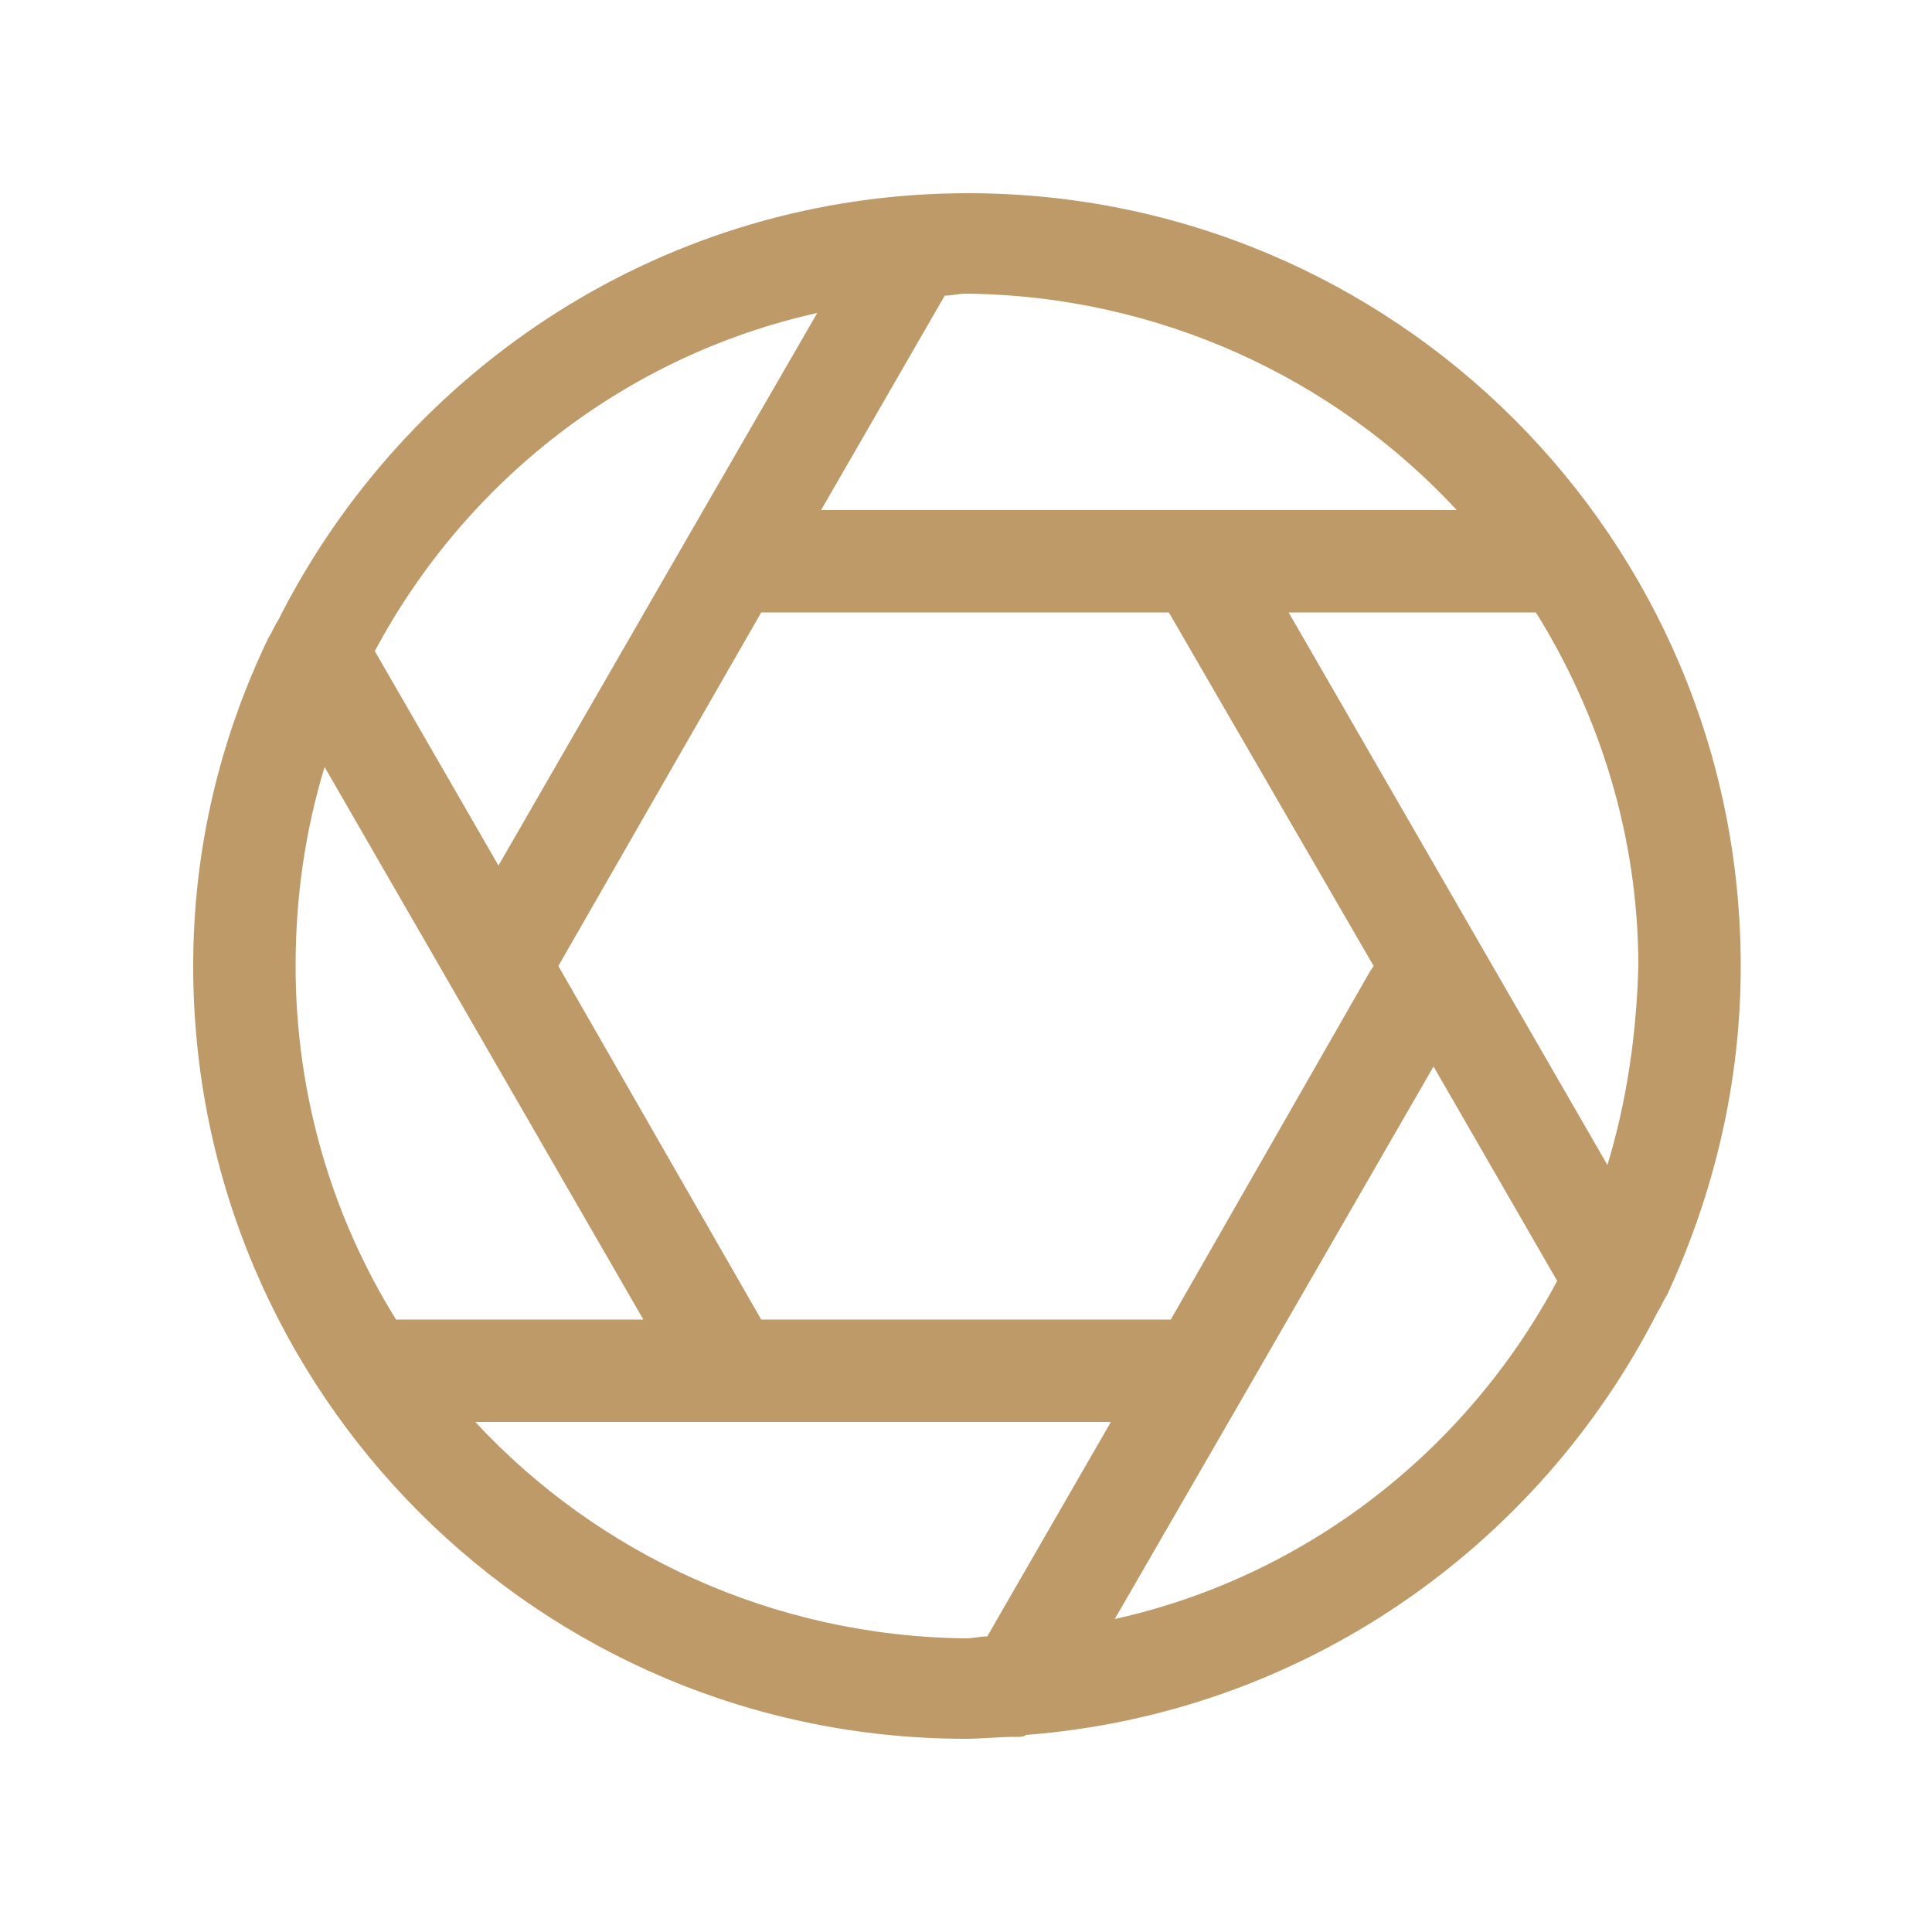
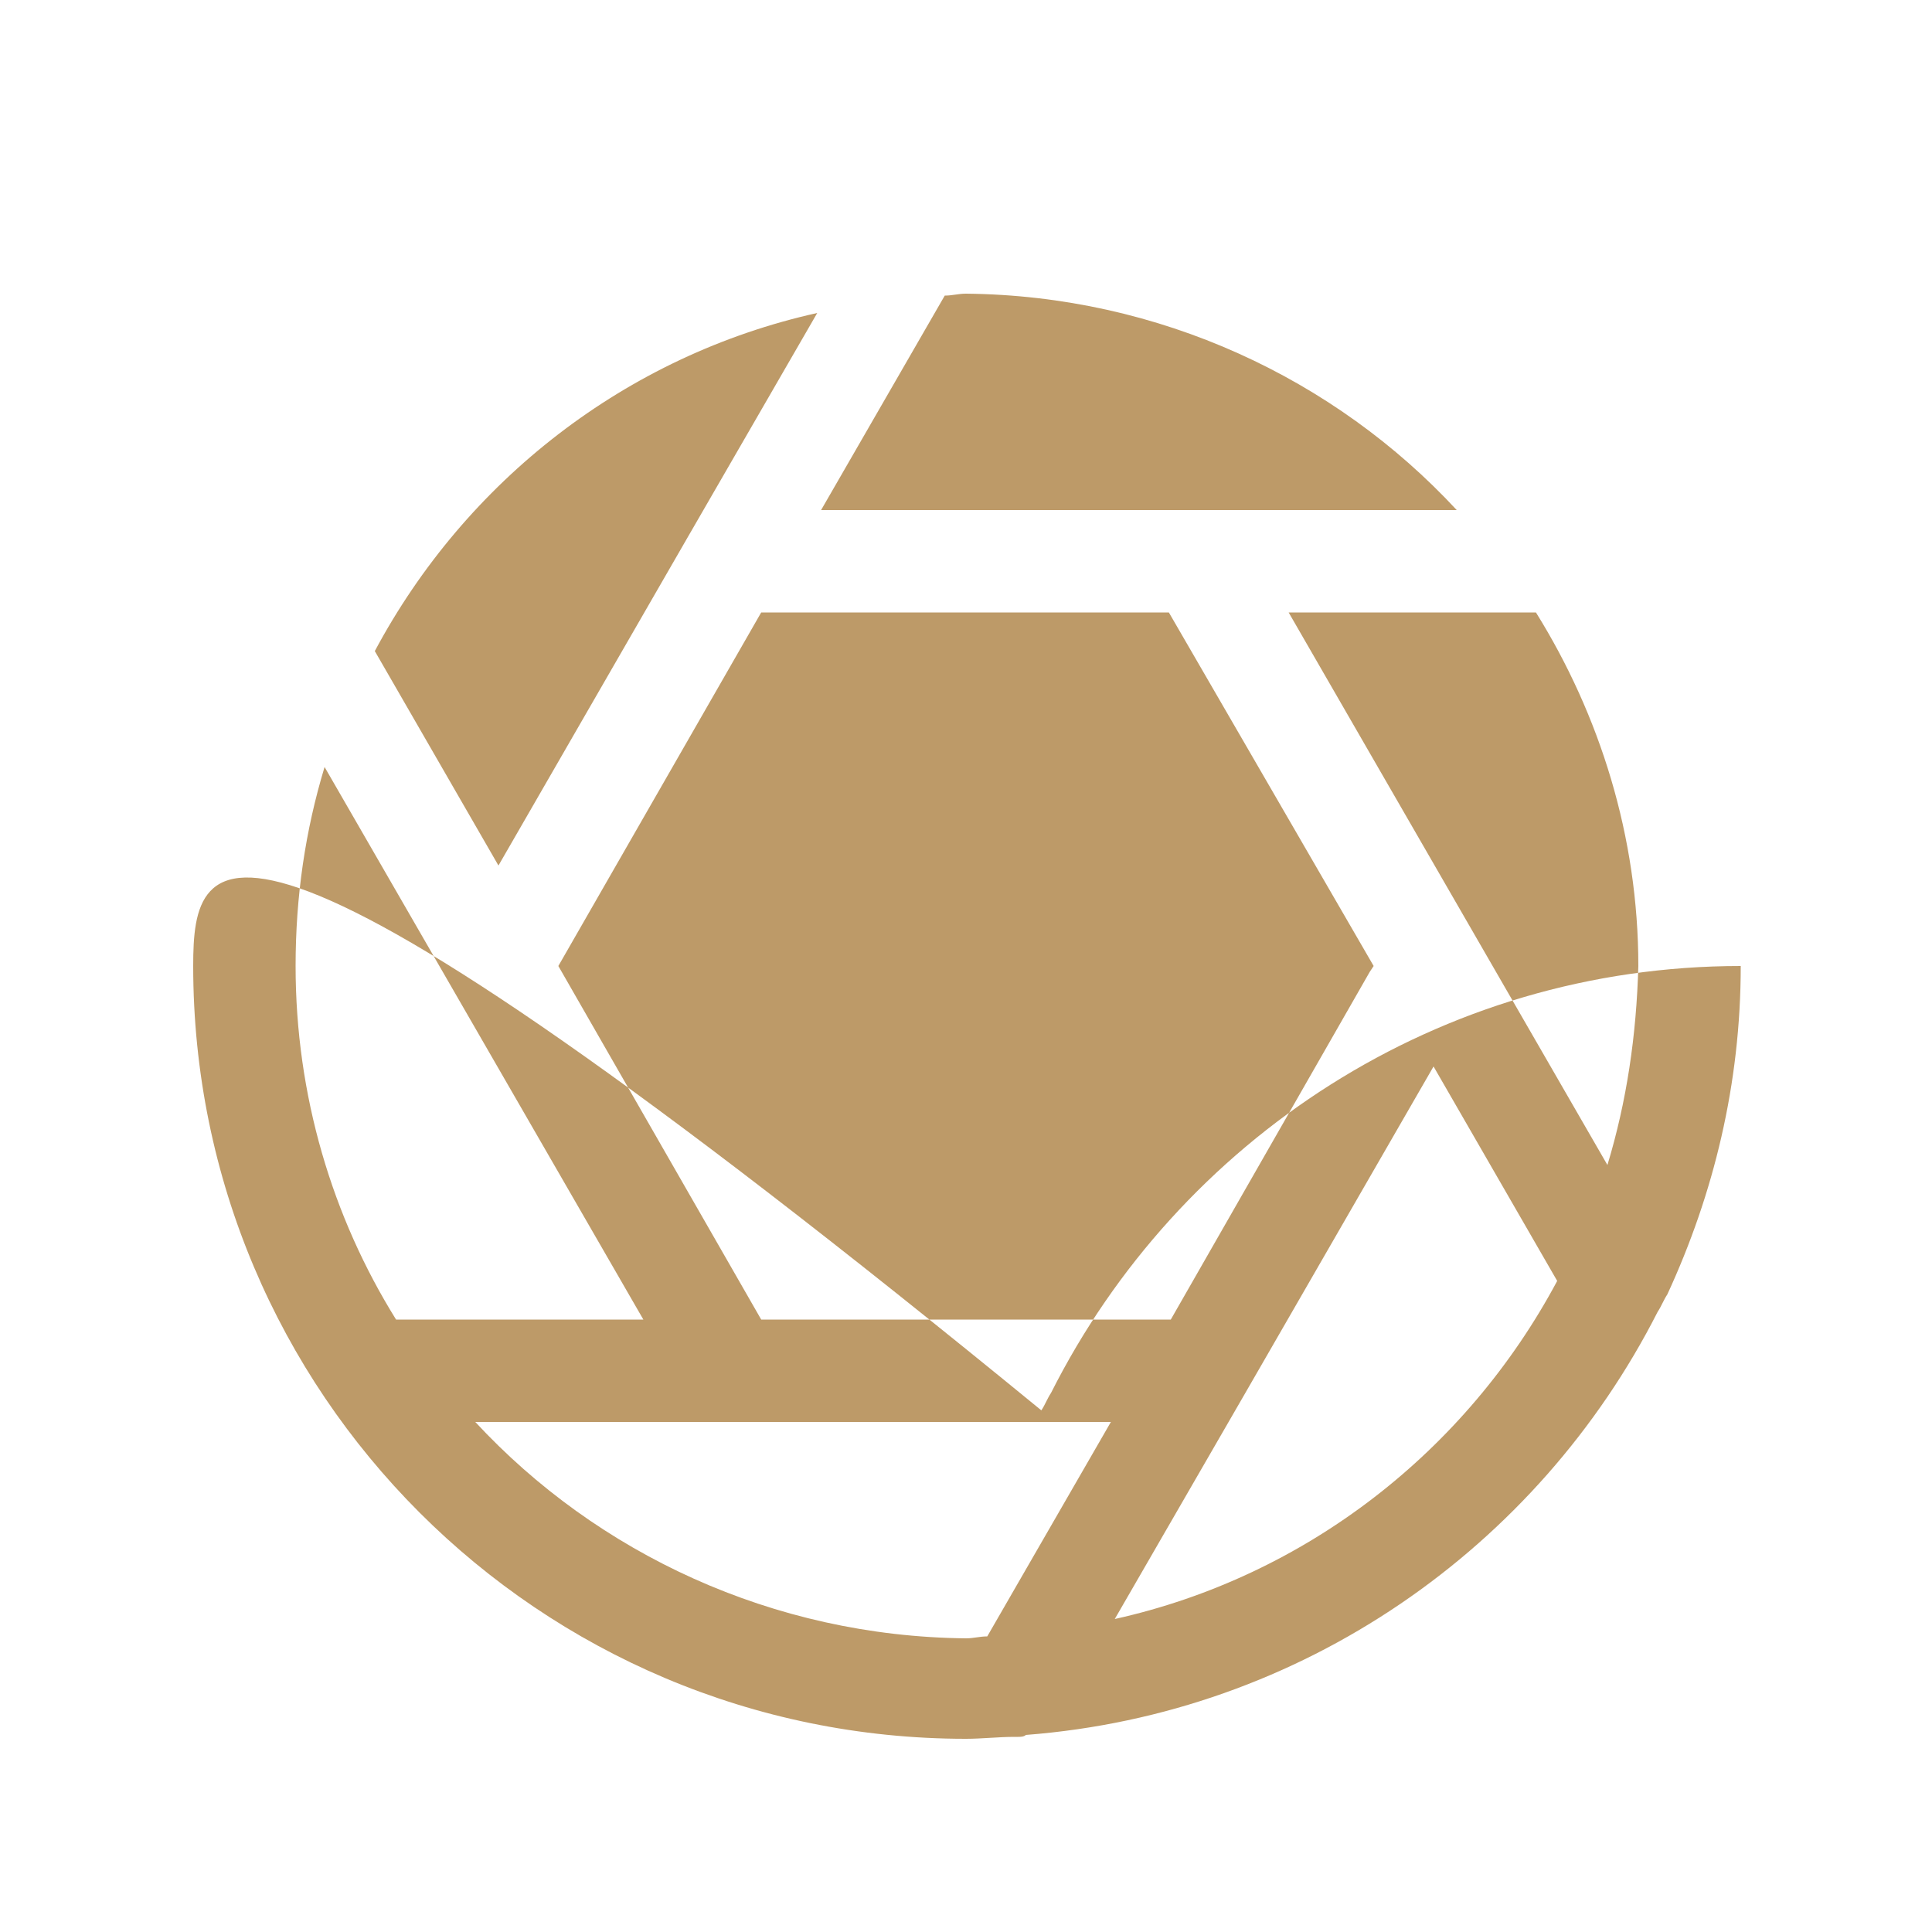
<svg xmlns="http://www.w3.org/2000/svg" version="1.1" id="Vrstva_1" x="0px" y="0px" viewBox="0 0 100 100" style="enable-background:new 0 0 100 100;" xml:space="preserve">
  <style type="text/css">
	.st0{fill:#BD9A68;}
	.st1{fill:none;}
</style>
  <g>
    <g>
-       <path class="st0" d="M50,90c0.8,0,1.7-0.1,2.5-0.1c0.1,0,0.1,0,0.2,0c0.1,0,0.3,0,0.4-0.1c14.3-1.1,26.5-9.7,32.7-21.9    c0.2-0.3,0.3-0.6,0.5-0.9c2.4-5.2,3.8-10.9,3.8-17c0-22.1-17.9-40-40-40c-15.6,0-29.1,9-35.7,22.1c-0.2,0.3-0.3,0.6-0.5,0.9    C11.4,38.2,10,43.9,10,50C10,72.1,27.9,90,50,90z M24.6,73.6h13.3h0h0h19.6l-6.4,11.1c-0.4,0-0.7,0.1-1.1,0.1    C40,84.7,30.9,80.4,24.6,73.6z M39.4,31.7h21.1L71.1,50l-0.2,0.3L60.6,68.3H39.4L28.9,50L39.4,31.7z M57.7,83.8l6.7-11.6l0,0    l9.8-17l6.4,11.1C75.9,75.1,67.6,81.6,57.7,83.8z M83.2,60.3L66.7,31.7h12.8c3.3,5.3,5.3,11.6,5.3,18.3    C84.7,53.6,84.2,57,83.2,60.3z M75.4,26.4H62.1H42.5l6.4-11.1c0.4,0,0.7-0.1,1.1-0.1C60,15.3,69.1,19.6,75.4,26.4z M42.3,16.2    l-6.7,11.6c0,0,0,0,0,0l-9.8,17l-6.4-11.1C24.1,24.9,32.4,18.4,42.3,16.2z M16.8,39.7l16.5,28.6H20.5C17.2,63,15.3,56.7,15.3,50    C15.3,46.4,15.8,43,16.8,39.7z" />
+       <path class="st0" d="M50,90c0.8,0,1.7-0.1,2.5-0.1c0.1,0,0.1,0,0.2,0c0.1,0,0.3,0,0.4-0.1c14.3-1.1,26.5-9.7,32.7-21.9    c0.2-0.3,0.3-0.6,0.5-0.9c2.4-5.2,3.8-10.9,3.8-17c-15.6,0-29.1,9-35.7,22.1c-0.2,0.3-0.3,0.6-0.5,0.9    C11.4,38.2,10,43.9,10,50C10,72.1,27.9,90,50,90z M24.6,73.6h13.3h0h0h19.6l-6.4,11.1c-0.4,0-0.7,0.1-1.1,0.1    C40,84.7,30.9,80.4,24.6,73.6z M39.4,31.7h21.1L71.1,50l-0.2,0.3L60.6,68.3H39.4L28.9,50L39.4,31.7z M57.7,83.8l6.7-11.6l0,0    l9.8-17l6.4,11.1C75.9,75.1,67.6,81.6,57.7,83.8z M83.2,60.3L66.7,31.7h12.8c3.3,5.3,5.3,11.6,5.3,18.3    C84.7,53.6,84.2,57,83.2,60.3z M75.4,26.4H62.1H42.5l6.4-11.1c0.4,0,0.7-0.1,1.1-0.1C60,15.3,69.1,19.6,75.4,26.4z M42.3,16.2    l-6.7,11.6c0,0,0,0,0,0l-9.8,17l-6.4-11.1C24.1,24.9,32.4,18.4,42.3,16.2z M16.8,39.7l16.5,28.6H20.5C17.2,63,15.3,56.7,15.3,50    C15.3,46.4,15.8,43,16.8,39.7z" />
    </g>
  </g>
-   <rect class="st1" width="100" height="100" />
</svg>